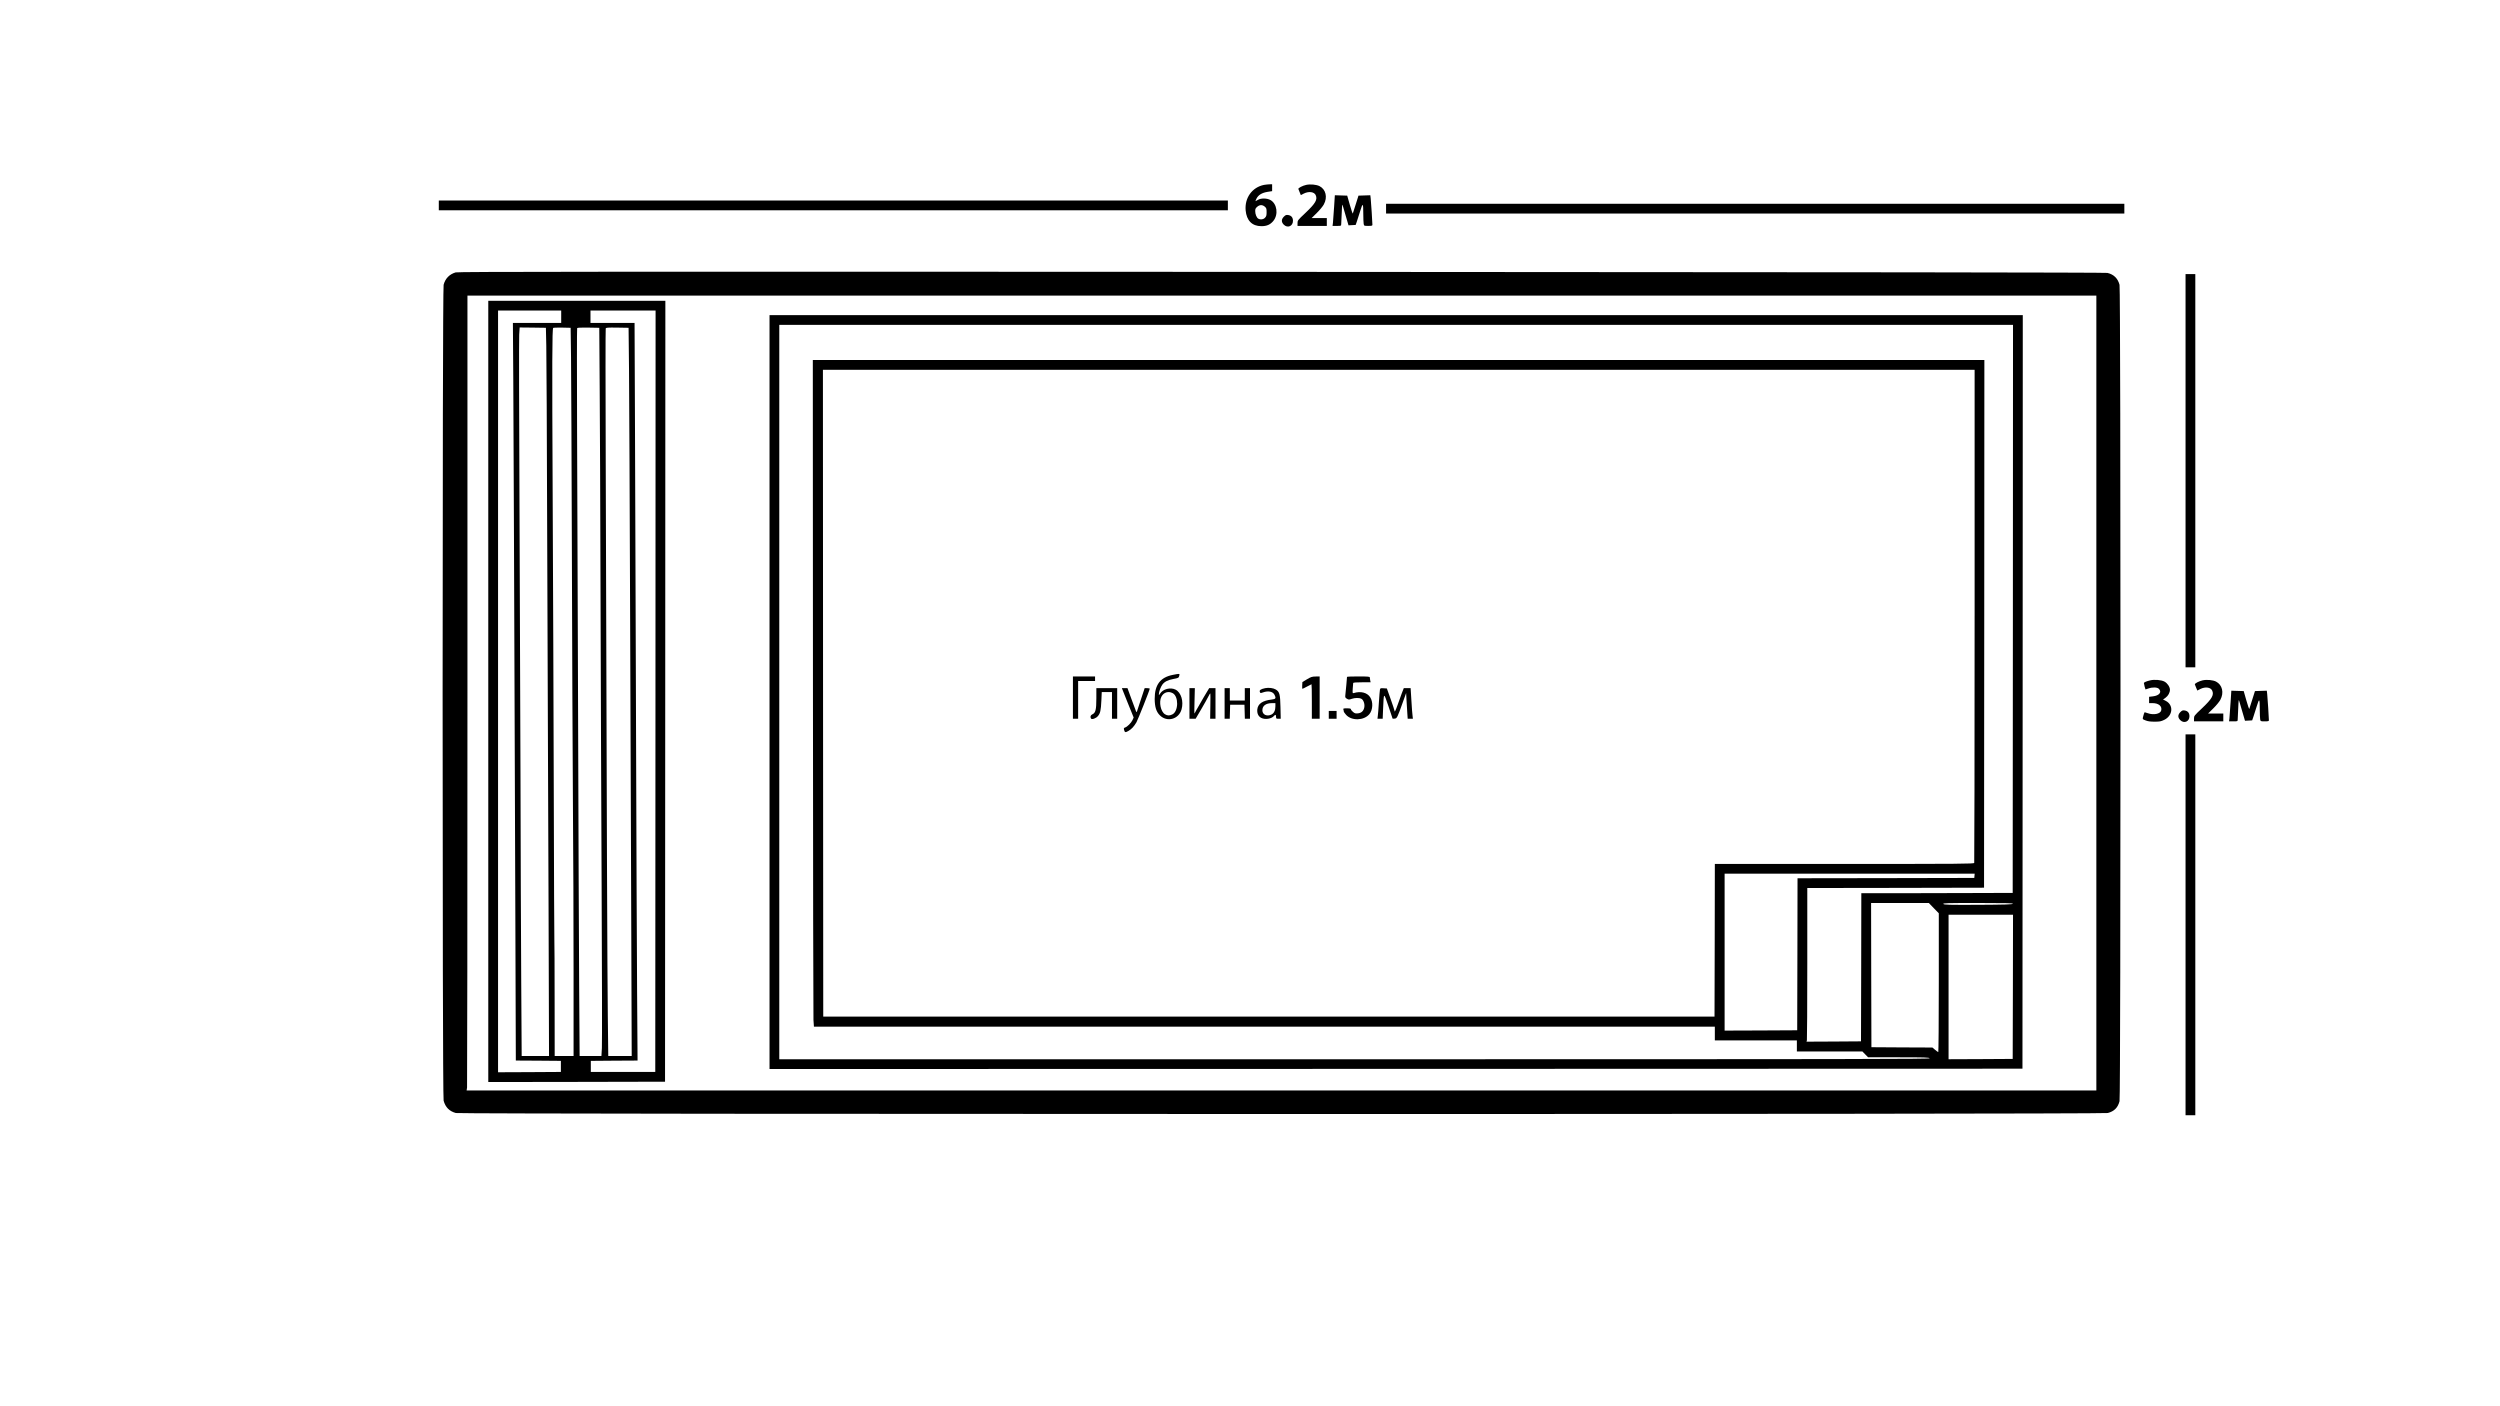
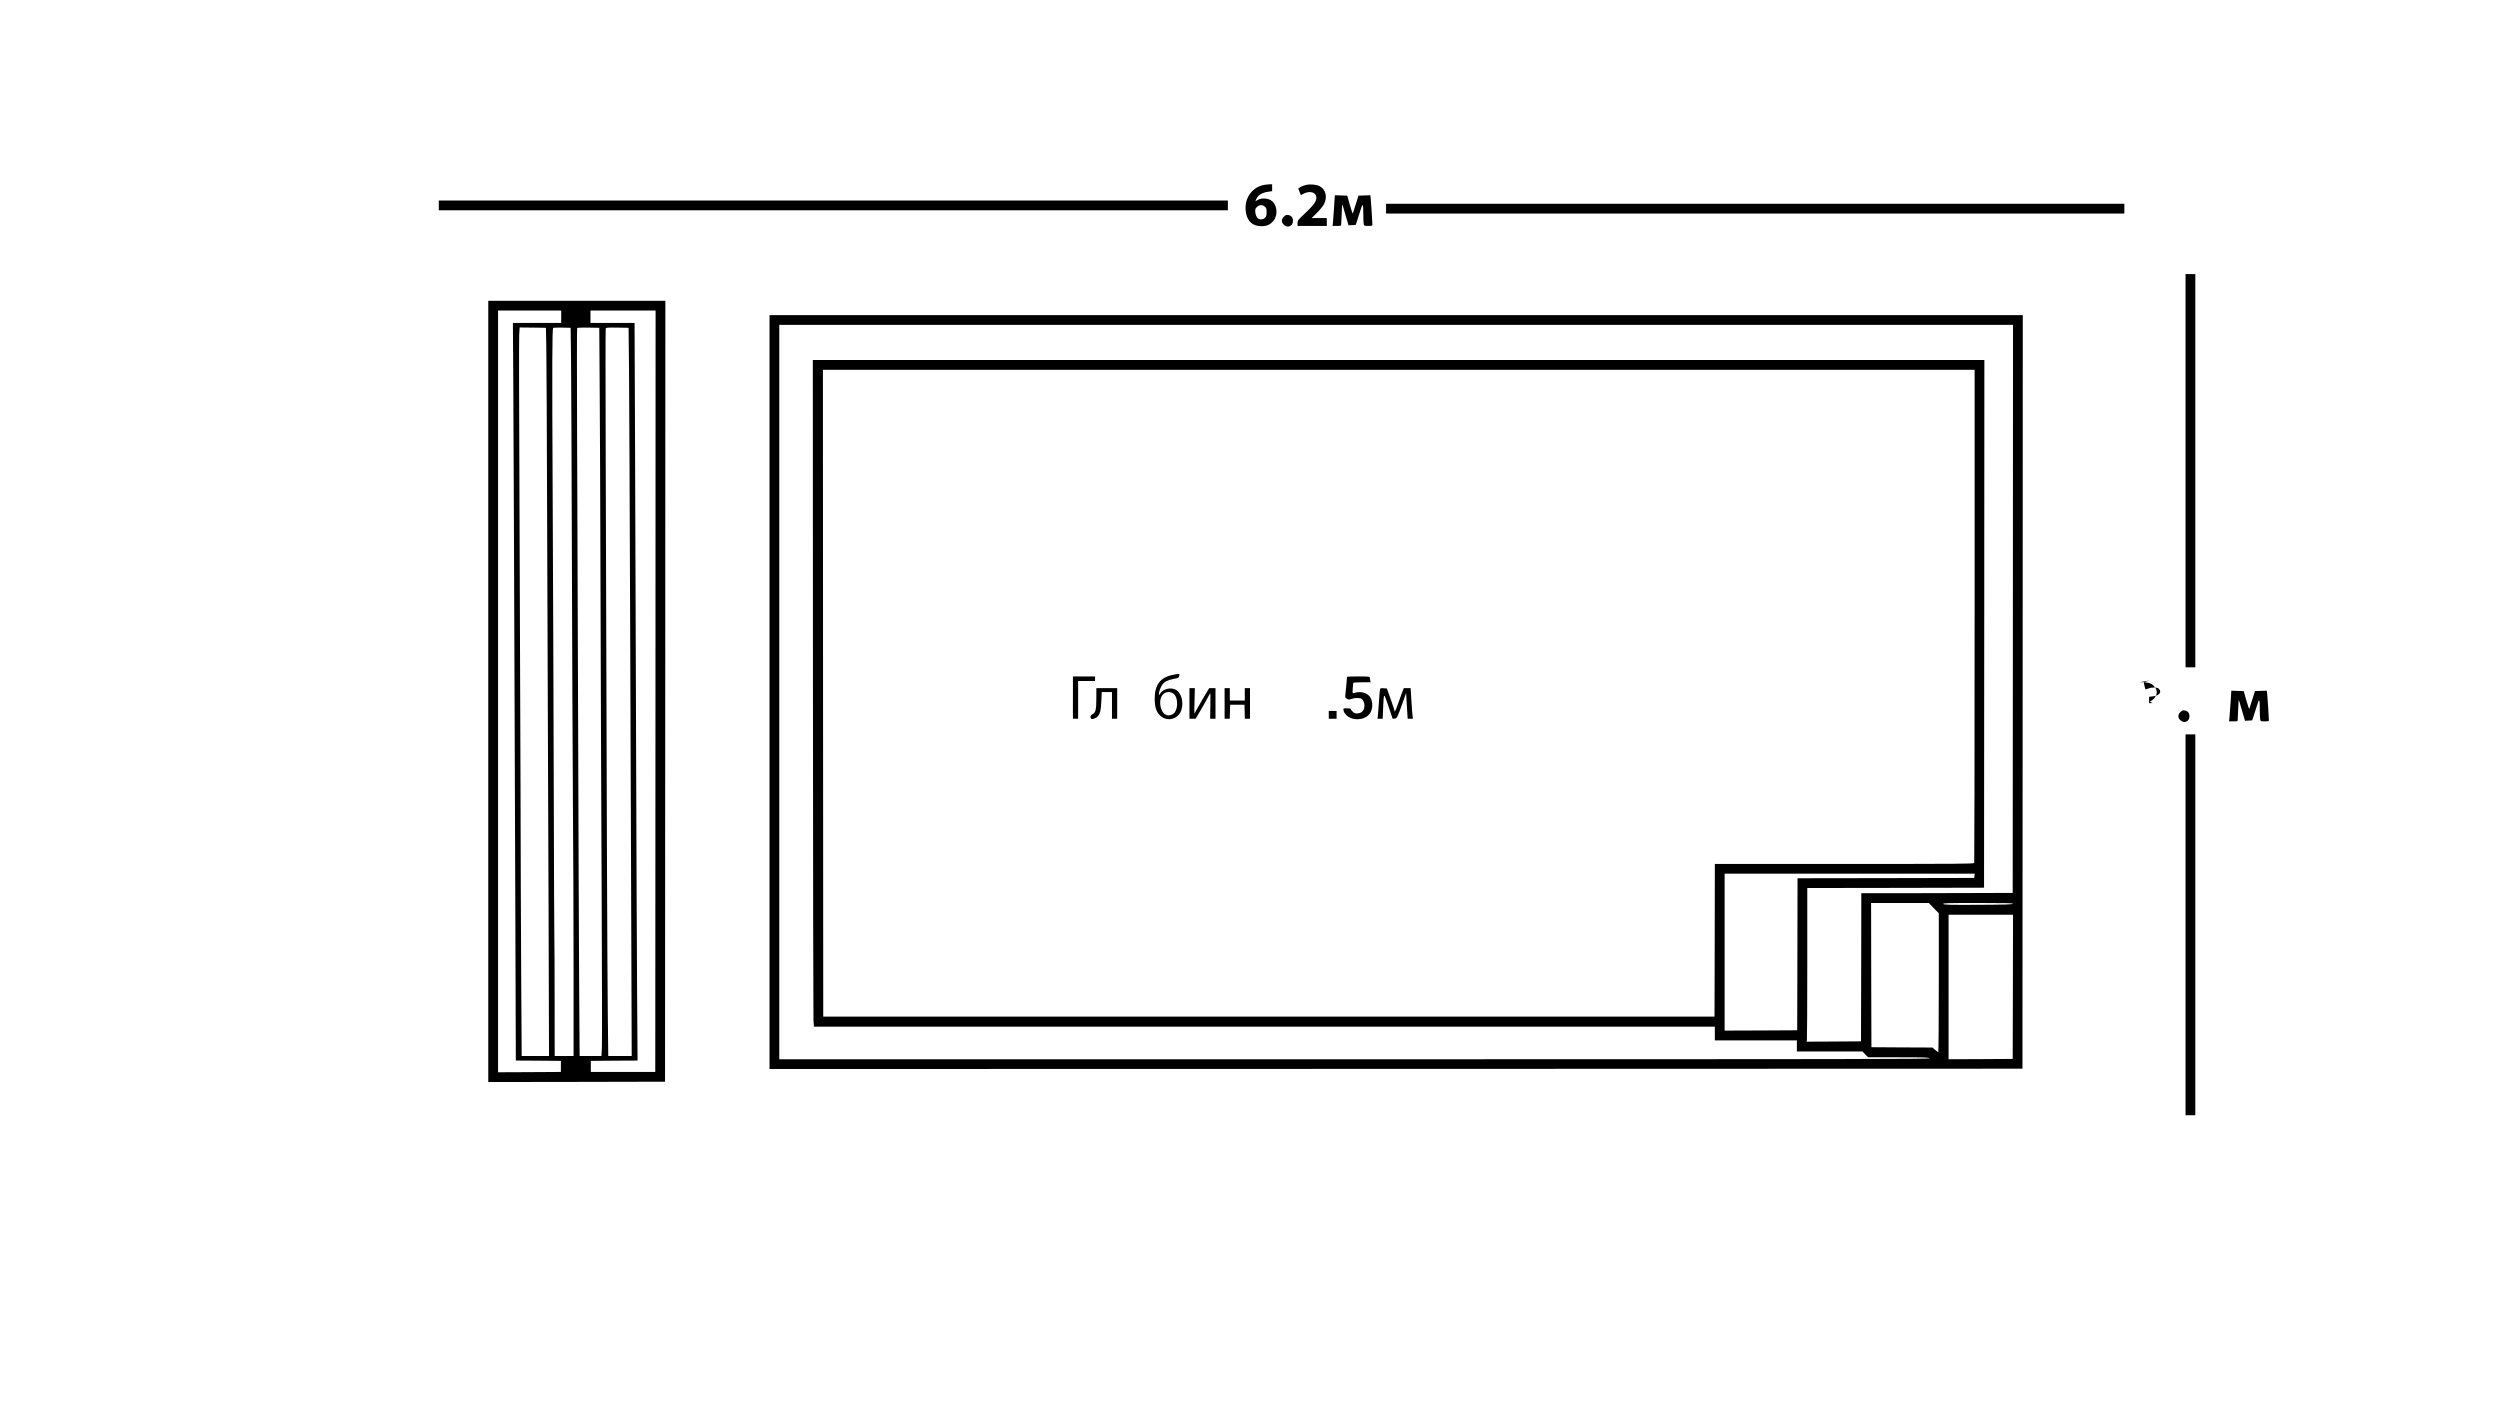
<svg xmlns="http://www.w3.org/2000/svg" version="1.0" width="3840pt" height="2160pt" viewBox="0 0 3840 2160" preserveAspectRatio="xMidYMid meet">
  <g transform="translate(0,2160) scale(0.1,-0.1)" fill="#000000" stroke="none">
    <path d="M19415 18760 c-182 -37 -298 -198 -282 -390 14 -158 99 -244 242 -244 83 0 136 23 183 80 81 98 58 264 -43 321 -53 30 -146 32 -193 3 -18 -11 -35 -20 -37 -20 -3 0 4 18 15 40 29 56 84 89 169 103 l71 11 0 53 0 53 -42 -1 c-24 -1 -61 -5 -83 -9z m12 -334 c25 -22 28 -31 28 -84 0 -50 -4 -65 -24 -86 -26 -28 -67 -34 -103 -15 -26 14 -48 68 -48 118 0 32 6 44 31 65 38 33 79 33 116 2z" />
    <path d="M20063 18760 c-56 -12 -126 -49 -120 -63 3 -7 12 -30 21 -53 l17 -41 46 24 c76 38 159 27 182 -24 31 -68 -2 -126 -155 -271 -121 -114 -124 -118 -124 -159 l0 -43 225 0 225 0 0 60 0 60 -117 0 -117 0 79 78 c44 43 93 102 109 132 60 110 31 231 -66 281 -48 24 -140 33 -205 19z" />
    <path d="M20491 18413 c-6 -103 -14 -209 -17 -235 l-6 -48 66 0 c65 0 66 0 67 28 1 15 4 92 8 172 6 140 7 143 19 100 7 -25 29 -100 49 -168 l36 -123 55 3 55 3 19 55 c10 30 34 104 52 163 39 129 46 121 46 -54 0 -64 3 -131 6 -148 6 -31 7 -31 70 -31 54 0 64 3 64 17 0 33 -20 348 -26 401 l-6 53 -91 -3 -91 -3 -41 -130 c-22 -71 -43 -136 -46 -144 -2 -7 -23 51 -45 130 l-41 144 -95 3 -95 3 -12 -188z" />
    <path d="M6740 18445 l0 -75 6060 0 6060 0 0 75 0 75 -6060 0 -6060 0 0 -75z" />
    <path d="M21290 18395 l0 -75 5670 0 5670 0 0 75 0 75 -5670 0 -5670 0 0 -75z" />
    <path d="M19720 18272 c-40 -41 -41 -83 -1 -123 58 -58 141 -23 141 59 0 51 -25 81 -72 89 -32 5 -41 1 -68 -25z" />
-     <path d="M6999 17416 c-95 -28 -159 -93 -185 -190 -20 -76 -21 -12456 0 -12532 27 -101 88 -163 188 -190 78 -20 25296 -21 25373 0 99 26 155 82 181 181 20 75 20 12465 0 12540 -26 99 -88 160 -186 183 -31 7 -3842 12 -12685 16 -10549 5 -12648 3 -12686 -8z m25201 -6461 l0 -6105 -12516 0 -12517 0 7 46 c3 26 6 2773 6 6105 l0 6059 12510 0 12510 0 0 -6105z" />
    <path d="M7500 10980 l0 -6000 1358 2 1357 3 3 5998 2 5997 -1360 0 -1360 0 0 -6000z m1120 5755 l0 -95 -371 0 -371 0 6 -872 c5 -813 14 -3174 32 -8335 l7 -2123 346 -2 346 -3 0 -85 0 -85 -482 -3 -483 -2 0 5850 0 5850 485 0 485 0 0 -95z m1448 -5752 l-3 -5848 -495 0 -495 0 0 85 0 85 359 3 359 2 -7 1048 c-4 576 -11 2352 -16 3947 -5 1595 -12 3673 -16 4618 l-7 1717 -339 0 -338 0 0 95 0 95 500 0 500 0 -2 -5847z m-1677 5307 c4 -151 9 -1364 13 -2695 4 -1331 9 -2708 11 -3060 2 -352 7 -1656 11 -2897 l7 -2258 -210 0 -210 0 -7 1158 c-4 636 -9 2021 -11 3077 -3 1056 -10 3002 -16 4325 -6 1323 -8 2456 -4 2518 l7 112 201 -2 202 -3 6 -275z m380 -175 c3 -247 9 -1597 13 -3000 4 -1402 11 -3133 16 -3845 6 -712 10 -1879 10 -2592 l0 -1298 -145 0 -145 0 -1 878 c0 482 -2 888 -4 902 -2 14 -6 1038 -9 2275 -3 1238 -11 3292 -17 4565 -10 2073 -8 2536 8 2563 2 4 64 6 136 5 l132 -3 6 -450z m440 -440 c4 -489 10 -1891 13 -3115 3 -1224 11 -3285 17 -4580 6 -1295 8 -2410 4 -2477 l-7 -123 -167 0 -168 0 -7 1083 c-4 595 -11 2416 -16 4047 -5 1631 -12 3657 -16 4502 -3 845 -3 1542 1 1548 4 7 61 10 173 8 l167 -3 6 -890z m451 225 c3 -366 11 -2082 17 -3815 6 -1732 14 -3950 18 -4927 l6 -1778 -180 0 -180 0 -7 613 c-7 559 -17 3112 -32 8514 -4 1118 -4 2039 0 2048 5 13 29 15 178 13 l173 -3 7 -665z" />
    <path d="M11820 10970 l0 -5790 9623 2 9622 3 3 5788 2 5787 -9625 0 -9625 0 0 -5790z m19098 1278 l-3 -4363 -625 -2 c-344 -1 -867 -3 -1162 -3 l-538 0 -2 -1137 -3 -1138 -419 -3 -418 -2 6 22 c3 13 6 544 6 1180 l0 1158 1358 2 1357 3 3 4053 2 4052 -8997 0 -8998 0 2 -5017 c1 -2760 5 -5064 8 -5120 l7 -103 6919 0 6919 0 0 -105 0 -105 630 0 630 0 0 -85 0 -85 503 0 503 0 44 -45 44 -45 467 0 c402 0 468 -2 479 -15 11 -13 -971 -15 -8829 -15 l-8841 0 0 5640 0 5640 9475 0 9475 0 -2 -4362z m-588 -107 c0 -2079 -3 -3786 -6 -3795 -6 -15 -191 -16 -1995 -16 l-1989 0 -2 -1172 -3 -1173 -6845 0 -6845 0 -3 4968 -2 4967 8845 0 8845 0 0 -3779z m-2 -3993 l-3 -33 -1357 -3 -1358 -2 -2 -1168 -3 -1167 -557 -3 -558 -2 0 1205 0 1205 1921 0 1920 0 -3 -32z m-625 -497 l77 -79 0 -1066 c0 -586 -4 -1066 -8 -1066 -5 0 -27 16 -49 35 l-41 35 -468 2 -469 3 -3 1108 -2 1107 443 0 444 0 76 -79z m1215 67 c-4 -10 -120 -14 -530 -16 -458 -2 -527 0 -538 13 -11 13 48 15 530 15 429 0 541 -3 538 -12z m0 -1275 l-3 -1108 -492 -3 -493 -2 0 1110 0 1110 495 0 495 0 -2 -1107z" />
    <path d="M18015 11234 c-193 -38 -279 -152 -279 -369 1 -123 24 -197 78 -251 111 -112 293 -63 335 91 34 123 -7 258 -92 302 -78 40 -195 10 -238 -61 -16 -26 -19 -28 -19 -10 0 38 28 114 55 150 33 44 85 70 168 85 79 15 82 16 91 52 8 32 7 32 -99 11z m-4 -280 c96 -49 92 -282 -5 -328 -44 -21 -74 -20 -112 3 -66 40 -96 188 -55 269 34 67 106 91 172 56z" />
    <path d="M16480 10885 l0 -325 40 0 40 0 0 290 0 290 130 0 130 0 0 35 0 35 -170 0 -170 0 0 -325z" />
-     <path d="M20075 11166 l-70 -42 -3 -52 c-2 -29 0 -52 4 -52 4 0 36 16 71 35 35 19 66 35 68 35 3 0 5 -119 5 -265 l0 -265 60 0 60 0 0 325 0 325 -62 -1 c-56 -1 -71 -6 -133 -43z" />
    <path d="M20690 11203 c0 -14 -19 -227 -25 -273 -5 -42 -3 -47 24 -63 26 -15 33 -16 71 -2 52 18 116 19 150 2 33 -16 55 -81 46 -130 -10 -56 -43 -88 -97 -94 -38 -4 -50 -1 -77 22 -18 15 -32 33 -32 41 0 10 -15 14 -61 14 -52 0 -60 -2 -55 -16 3 -9 6 -22 6 -30 0 -8 16 -32 36 -54 86 -95 274 -89 357 10 55 65 61 188 12 262 -46 70 -144 95 -250 63 -20 -6 -21 -3 -17 67 2 40 5 79 7 86 3 9 40 12 136 12 l132 0 -7 31 c-3 17 -6 38 -6 45 0 11 -33 14 -175 14 -96 0 -175 -3 -175 -7z" />
-     <path d="M19433 11030 c-67 -14 -92 -31 -82 -57 8 -22 9 -22 50 -8 80 28 149 14 175 -36 28 -54 20 -67 -43 -74 -141 -16 -212 -65 -221 -153 -5 -60 15 -105 61 -129 59 -30 158 -15 196 31 20 24 31 19 31 -14 0 -28 3 -30 36 -30 l36 0 -4 178 c-4 198 -14 236 -72 271 -38 23 -107 32 -163 21z m157 -280 c0 -62 -21 -105 -60 -125 -68 -35 -140 -3 -140 64 0 70 52 110 148 111 l52 0 0 -50z" />
    <path d="M16840 10875 c0 -177 -12 -225 -61 -247 -29 -13 -37 -39 -21 -65 13 -20 77 3 106 38 36 42 46 86 53 237 l6 132 79 0 78 0 0 -205 0 -205 40 0 40 0 0 235 0 235 -160 0 -160 0 0 -155z" />
-     <path d="M17322 10804 l91 -225 -18 -40 c-20 -43 -80 -103 -115 -114 -18 -6 -20 -12 -15 -33 11 -44 21 -46 68 -19 49 29 84 67 122 131 23 40 205 498 205 517 0 5 -18 9 -39 9 l-39 0 -57 -172 c-31 -95 -59 -180 -62 -188 -7 -19 -7 -19 -84 193 l-61 167 -43 0 -43 0 90 -226z" />
    <path d="M18270 10795 l0 -235 48 0 47 0 87 148 c47 81 96 168 109 195 13 26 25 47 28 47 4 0 4 -88 2 -195 l-3 -195 41 0 41 0 0 235 0 235 -49 0 -48 0 -85 -142 c-47 -79 -97 -167 -112 -195 -14 -29 -28 -53 -30 -53 -2 0 -1 88 2 195 l5 195 -42 0 -41 0 0 -235z" />
    <path d="M18810 10795 l0 -235 40 0 39 0 3 108 3 107 110 0 110 0 3 -107 3 -108 39 0 40 0 0 235 0 235 -40 0 -40 0 0 -95 0 -95 -115 0 -115 0 0 95 0 95 -40 0 -40 0 0 -235z" />
    <path d="M21196 11008 c-3 -13 -10 -99 -16 -193 -6 -93 -13 -189 -17 -212 l-5 -43 40 0 40 0 6 148 c12 265 8 263 82 46 35 -104 64 -190 64 -192 0 -2 15 -2 32 0 36 3 41 13 133 273 l43 120 6 -110 c4 -61 9 -149 12 -197 l6 -88 40 0 40 0 -5 43 c-4 23 -12 129 -18 235 l-12 192 -53 0 -52 0 -30 -77 c-16 -43 -44 -121 -62 -173 -33 -94 -50 -128 -50 -99 0 7 -27 88 -59 179 l-59 165 -51 3 c-46 3 -51 1 -55 -20z" />
    <path d="M20410 10620 l0 -60 60 0 60 0 0 60 0 60 -60 0 -60 0 0 -60z" />
    <path d="M33570 14370 l0 -3020 75 0 75 0 0 3020 0 3020 -75 0 -75 0 0 -3020z" />
-     <path d="M33025 11149 c-57 -13 -95 -30 -95 -41 0 -12 22 -98 25 -98 1 0 22 7 45 15 62 22 135 20 160 -5 50 -50 7 -105 -91 -116 l-59 -7 0 -48 0 -49 53 0 c94 0 150 -48 133 -113 -13 -53 -116 -74 -206 -42 -23 8 -44 15 -47 15 -5 0 -19 -39 -27 -76 -7 -31 -5 -33 41 -50 34 -14 74 -19 138 -19 79 0 97 4 148 28 134 66 146 229 22 292 l-41 21 39 27 c40 29 67 78 67 123 0 42 -39 100 -83 124 -46 26 -155 36 -222 19z" />
-     <path d="M33833 11150 c-56 -12 -126 -49 -120 -63 3 -7 12 -30 21 -53 l17 -41 46 24 c76 38 159 27 182 -24 31 -68 -2 -126 -155 -271 -121 -114 -124 -118 -124 -159 l0 -43 225 0 225 0 0 60 0 60 -117 0 -117 0 79 78 c44 43 93 102 109 132 60 110 31 231 -66 281 -48 24 -140 33 -205 19z" />
+     <path d="M33025 11149 c-57 -13 -95 -30 -95 -41 0 -12 22 -98 25 -98 1 0 22 7 45 15 62 22 135 20 160 -5 50 -50 7 -105 -91 -116 l-59 -7 0 -48 0 -49 53 0 l-41 21 39 27 c40 29 67 78 67 123 0 42 -39 100 -83 124 -46 26 -155 36 -222 19z" />
    <path d="M34261 10803 c-6 -103 -14 -209 -17 -235 l-6 -48 66 0 c65 0 66 0 67 28 1 15 4 92 8 172 6 140 7 143 19 100 7 -25 29 -100 49 -168 l36 -123 55 3 55 3 19 55 c10 30 34 104 52 163 39 129 46 121 46 -54 0 -64 3 -131 6 -148 6 -31 7 -31 70 -31 54 0 64 3 64 17 0 33 -20 348 -26 401 l-6 53 -91 -3 -91 -3 -41 -130 c-22 -71 -43 -136 -46 -144 -2 -7 -23 51 -45 130 l-41 144 -95 3 -95 3 -12 -188z" />
    <path d="M33490 10662 c-40 -41 -41 -83 -1 -123 58 -58 141 -23 141 59 0 51 -25 81 -72 89 -32 5 -41 1 -68 -25z" />
    <path d="M33570 7395 l0 -2925 75 0 75 0 0 2925 0 2925 -75 0 -75 0 0 -2925z" />
  </g>
</svg>